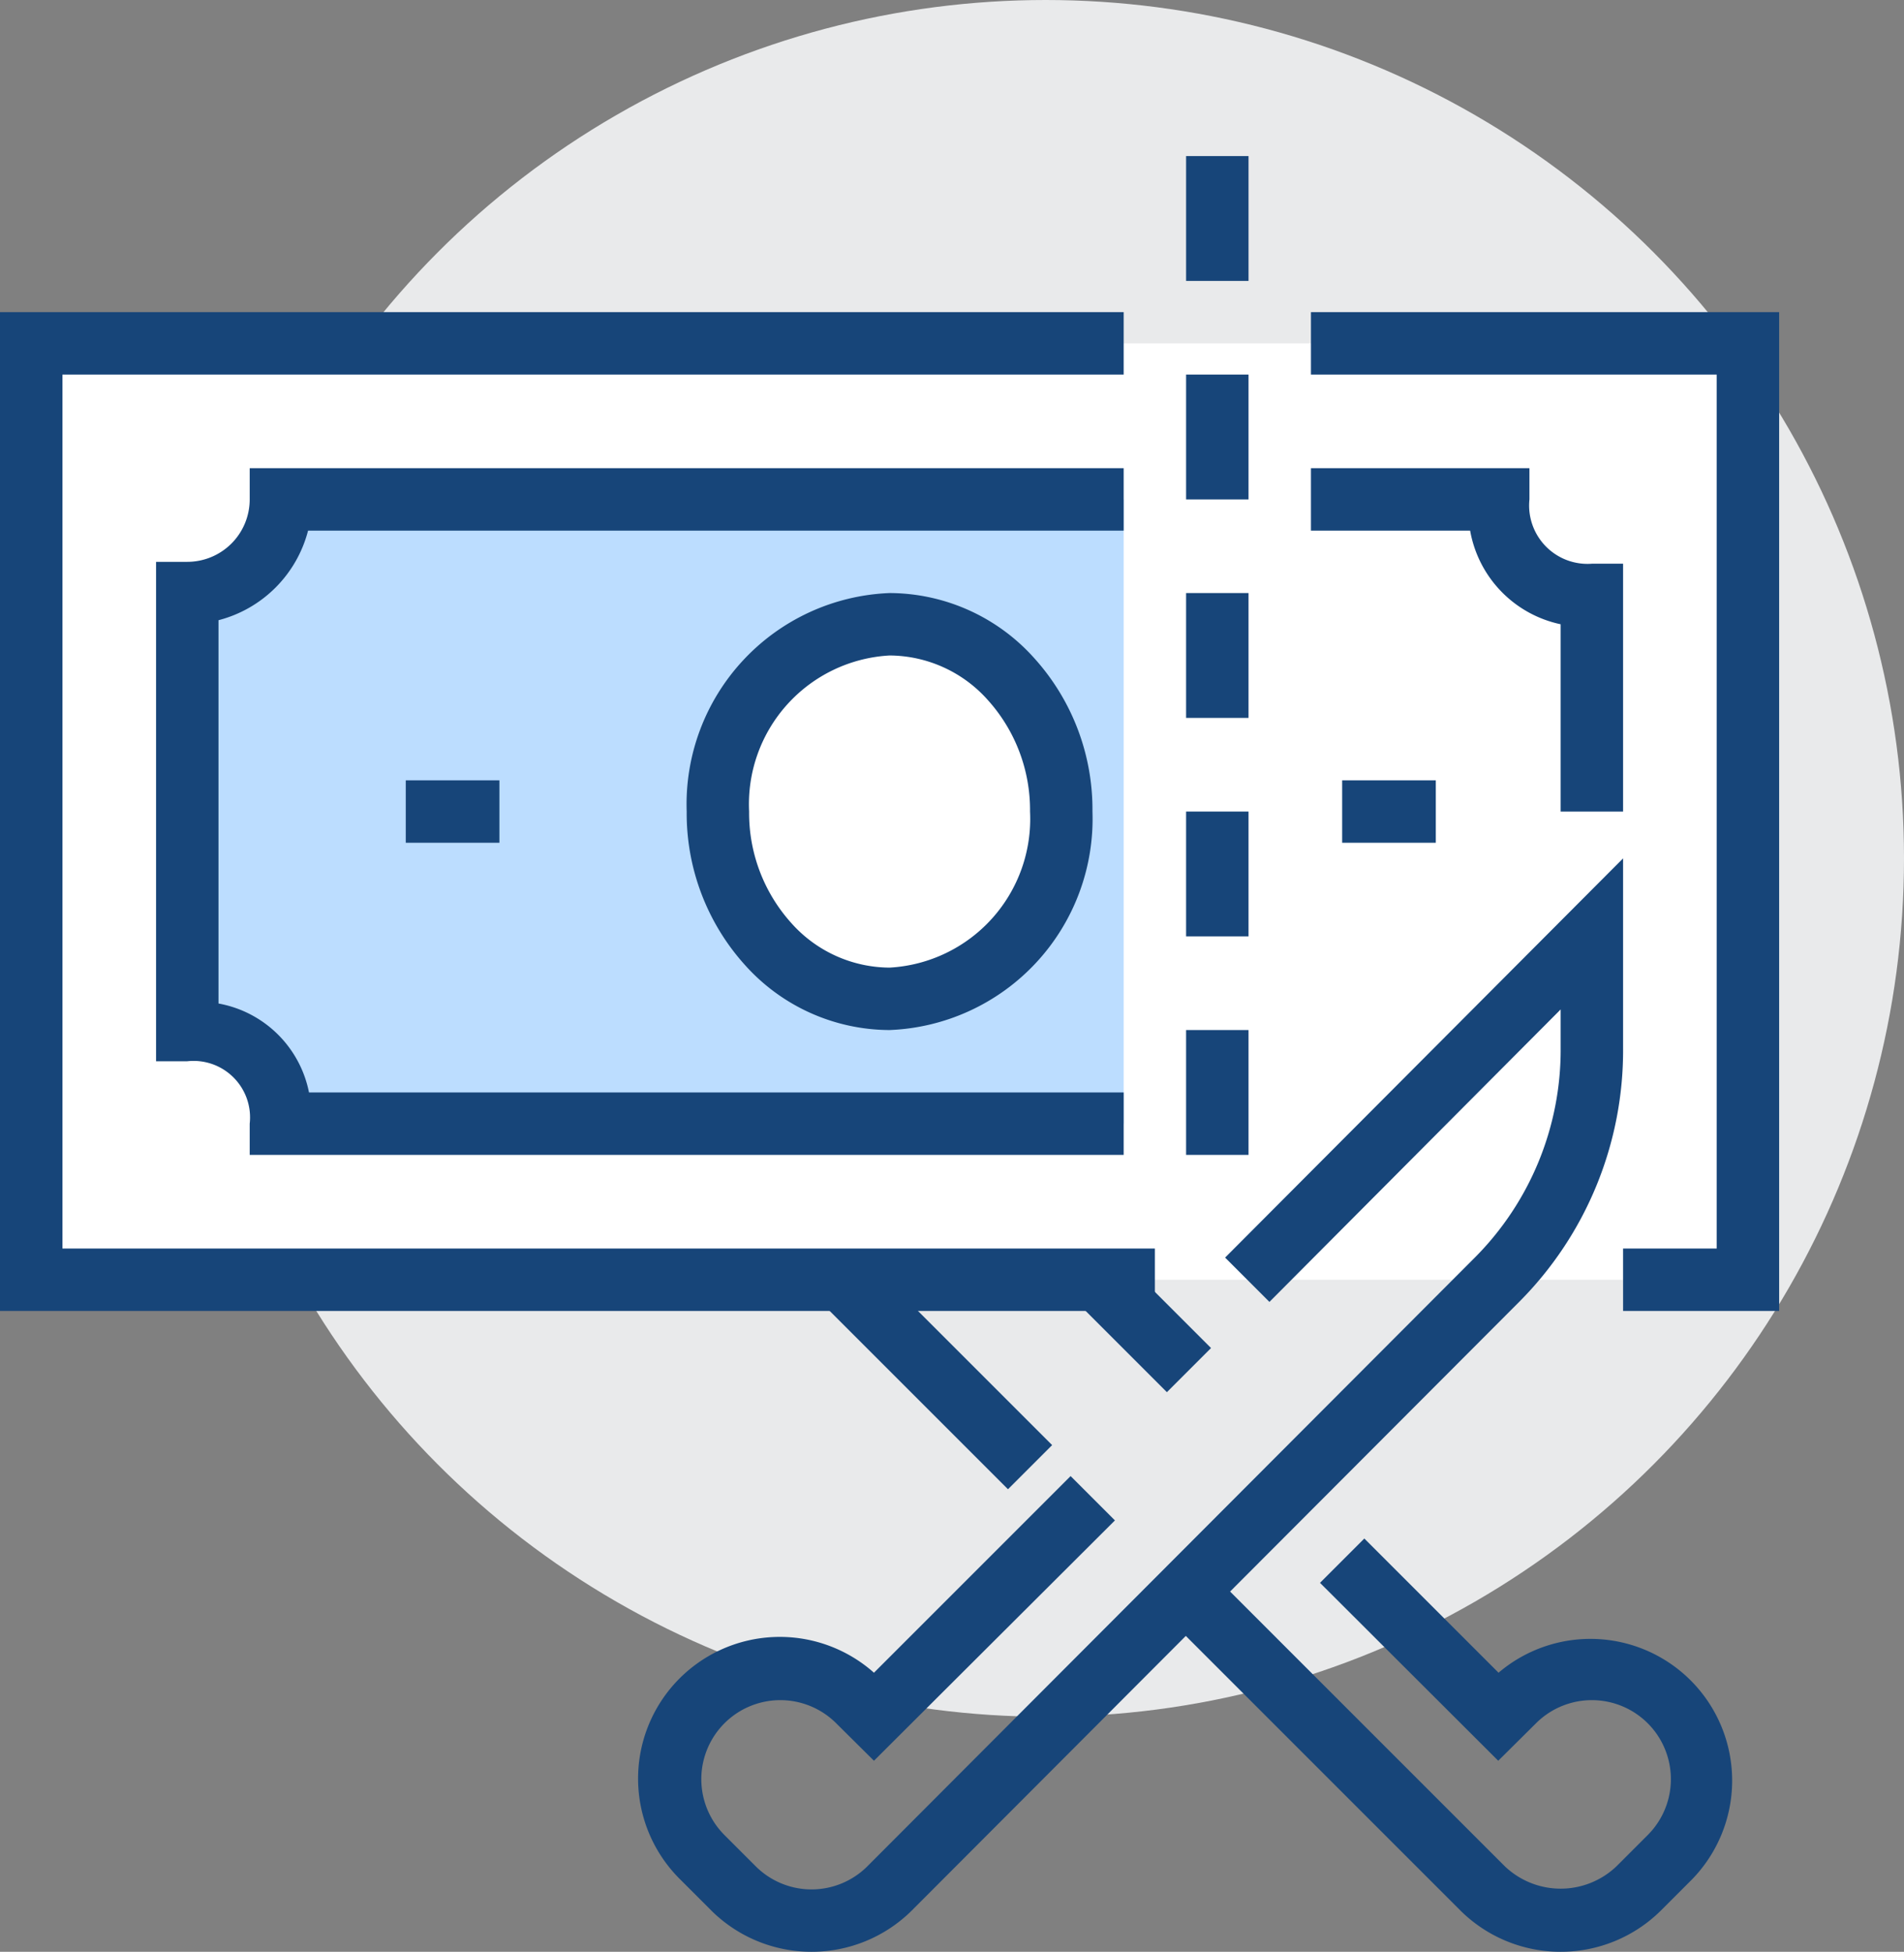
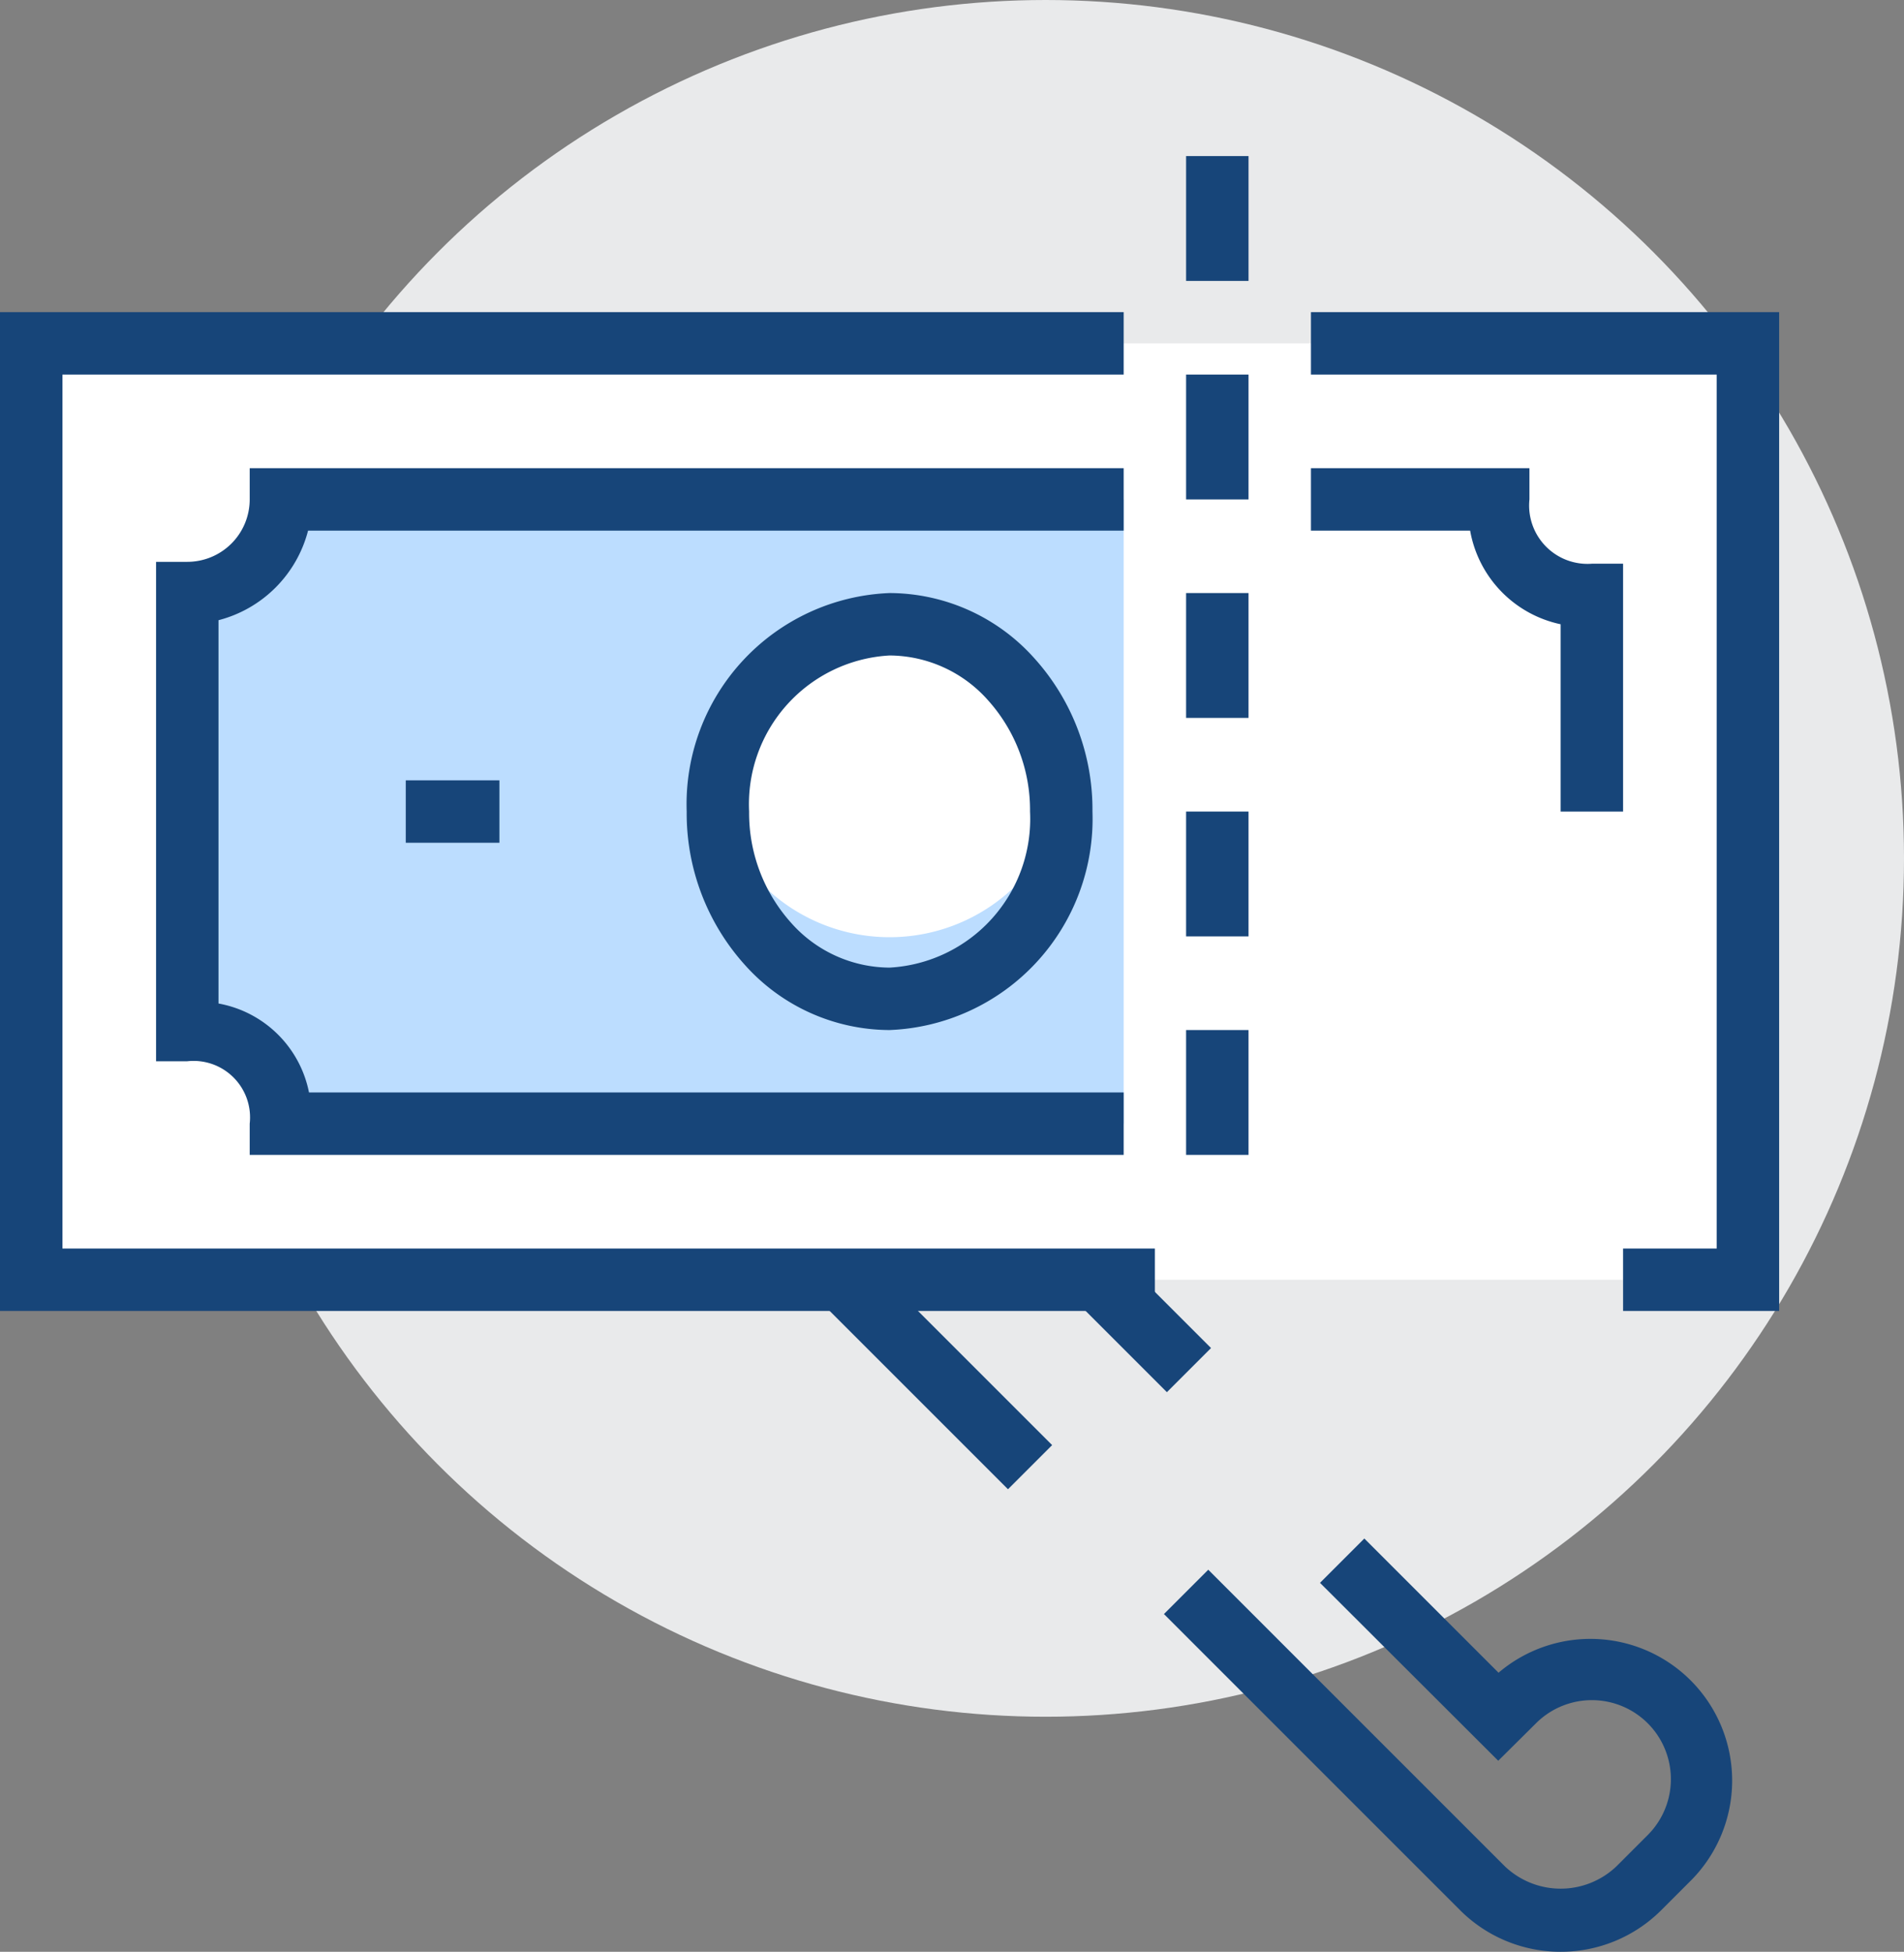
<svg xmlns="http://www.w3.org/2000/svg" viewBox="0 0 61 62.53">
  <rect x="0" y="0" width="61" height="62.53" fill="#808080" stroke="none" />
  <g id="Layer_2" data-name="Layer 2">
    <g id="icons">
      <circle cx="33.5" cy="27.5" r="27.5" fill="#e9eaeb" />
      <rect x="1" y="11" width="55" height="30" fill="#fff" />
      <g opacity="0.33">
        <path d="M36,16H9v0a3,3,0,0,1-3,3H6V33a2.79,2.79,0,0,1,3,3H36Z" fill="#39f" />
      </g>
      <polygon points="37 42 0 42 0 10 36 10 36 12 2 12 2 40 37 40 37 42" fill="#174579" />
      <polygon points="57 42 52 42 52 40 55 40 55 12 42 12 42 10 57 10 57 42" fill="#174579" />
      <rect x="13" y="25" width="3" height="2" fill="#174579" />
-       <rect x="43" y="25" width="3" height="2" fill="#174579" />
-       <path d="M23,26a5.76,5.76,0,0,1,5.5-6A5.76,5.76,0,0,1,34,26a5.76,5.76,0,0,1-5.5,6A5.77,5.77,0,0,1,23,26Z" fill="#fff" />
+       <path d="M23,26a5.76,5.76,0,0,1,5.5-6A5.76,5.76,0,0,1,34,26A5.77,5.77,0,0,1,23,26Z" fill="#fff" />
      <path d="M28.5,33h0a6.24,6.24,0,0,1-4.63-2.08A7.25,7.25,0,0,1,22,26a6.77,6.77,0,0,1,6.5-7h0a6.24,6.24,0,0,1,4.63,2.08A7.23,7.23,0,0,1,35,26,6.77,6.77,0,0,1,28.5,33Zm0-12A4.77,4.77,0,0,0,24,26h0a5.26,5.26,0,0,0,1.35,3.57A4.24,4.24,0,0,0,28.5,31h0A4.77,4.77,0,0,0,33,26a5.26,5.26,0,0,0-1.35-3.57A4.24,4.24,0,0,0,28.5,21Z" fill="#174579" />
      <path d="M8,37V36a1.81,1.81,0,0,0-2-2H5V18H6a2,2,0,0,0,2-2V15H36v2H9.87A4,4,0,0,1,7,19.87V32.15A3.61,3.61,0,0,1,9.9,35L36,35v2Z" fill="#174579" />
      <path d="M52,26H50V20A3.73,3.73,0,0,1,47.1,17H42V15h7v1a1.87,1.87,0,0,0,2,2.06h1Z" fill="#174579" />
      <rect x="38" y="5" width="2" height="4" fill="#174579" />
      <rect x="38" y="12" width="2" height="4" fill="#174579" />
      <rect x="38" y="19" width="2" height="4" fill="#174579" />
      <rect x="38" y="26" width="2" height="4" fill="#174579" />
      <rect x="38" y="33" width="2" height="4" fill="#174579" />
      <path d="M50,62.53a4.55,4.55,0,0,1-3.21-1.32l-9.5-9.5,1.42-1.42,9.5,9.5a2.59,2.59,0,0,0,3.58,0l1-1a2.53,2.53,0,0,0-3.58-3.58L48,56.41l-5.71-5.7,1.42-1.42,4.3,4.3a4.54,4.54,0,0,1,6.2,6.62l-1,1A4.55,4.55,0,0,1,50,62.53Z" fill="#174579" />
-       <path d="M26,62.53a4.55,4.55,0,0,1-3.21-1.32l-1-1A4.54,4.54,0,0,1,28,53.59l6.3-6.3,1.42,1.42L28,56.41l-1.21-1.2a2.53,2.53,0,0,0-3.58,3.58l1,1a2.53,2.53,0,0,0,3.58,0l19.46-19.5A9.43,9.43,0,0,0,50,33.57V32.34l-9.33,9.37-1.42-1.42L52,27.5v6.07a11.41,11.41,0,0,1-3.33,8.14L29.21,61.21A4.55,4.55,0,0,1,26,62.53Z" fill="#174579" />
      <rect x="35.64" y="40.39" width="2" height="4.12" transform="translate(-19.29 38.33) rotate(-45)" fill="#174579" />
      <rect x="29" y="39.76" width="2" height="8.49" transform="translate(-22.33 34.1) rotate(-45)" fill="#174579" />
    </g>
  </g>
</svg>